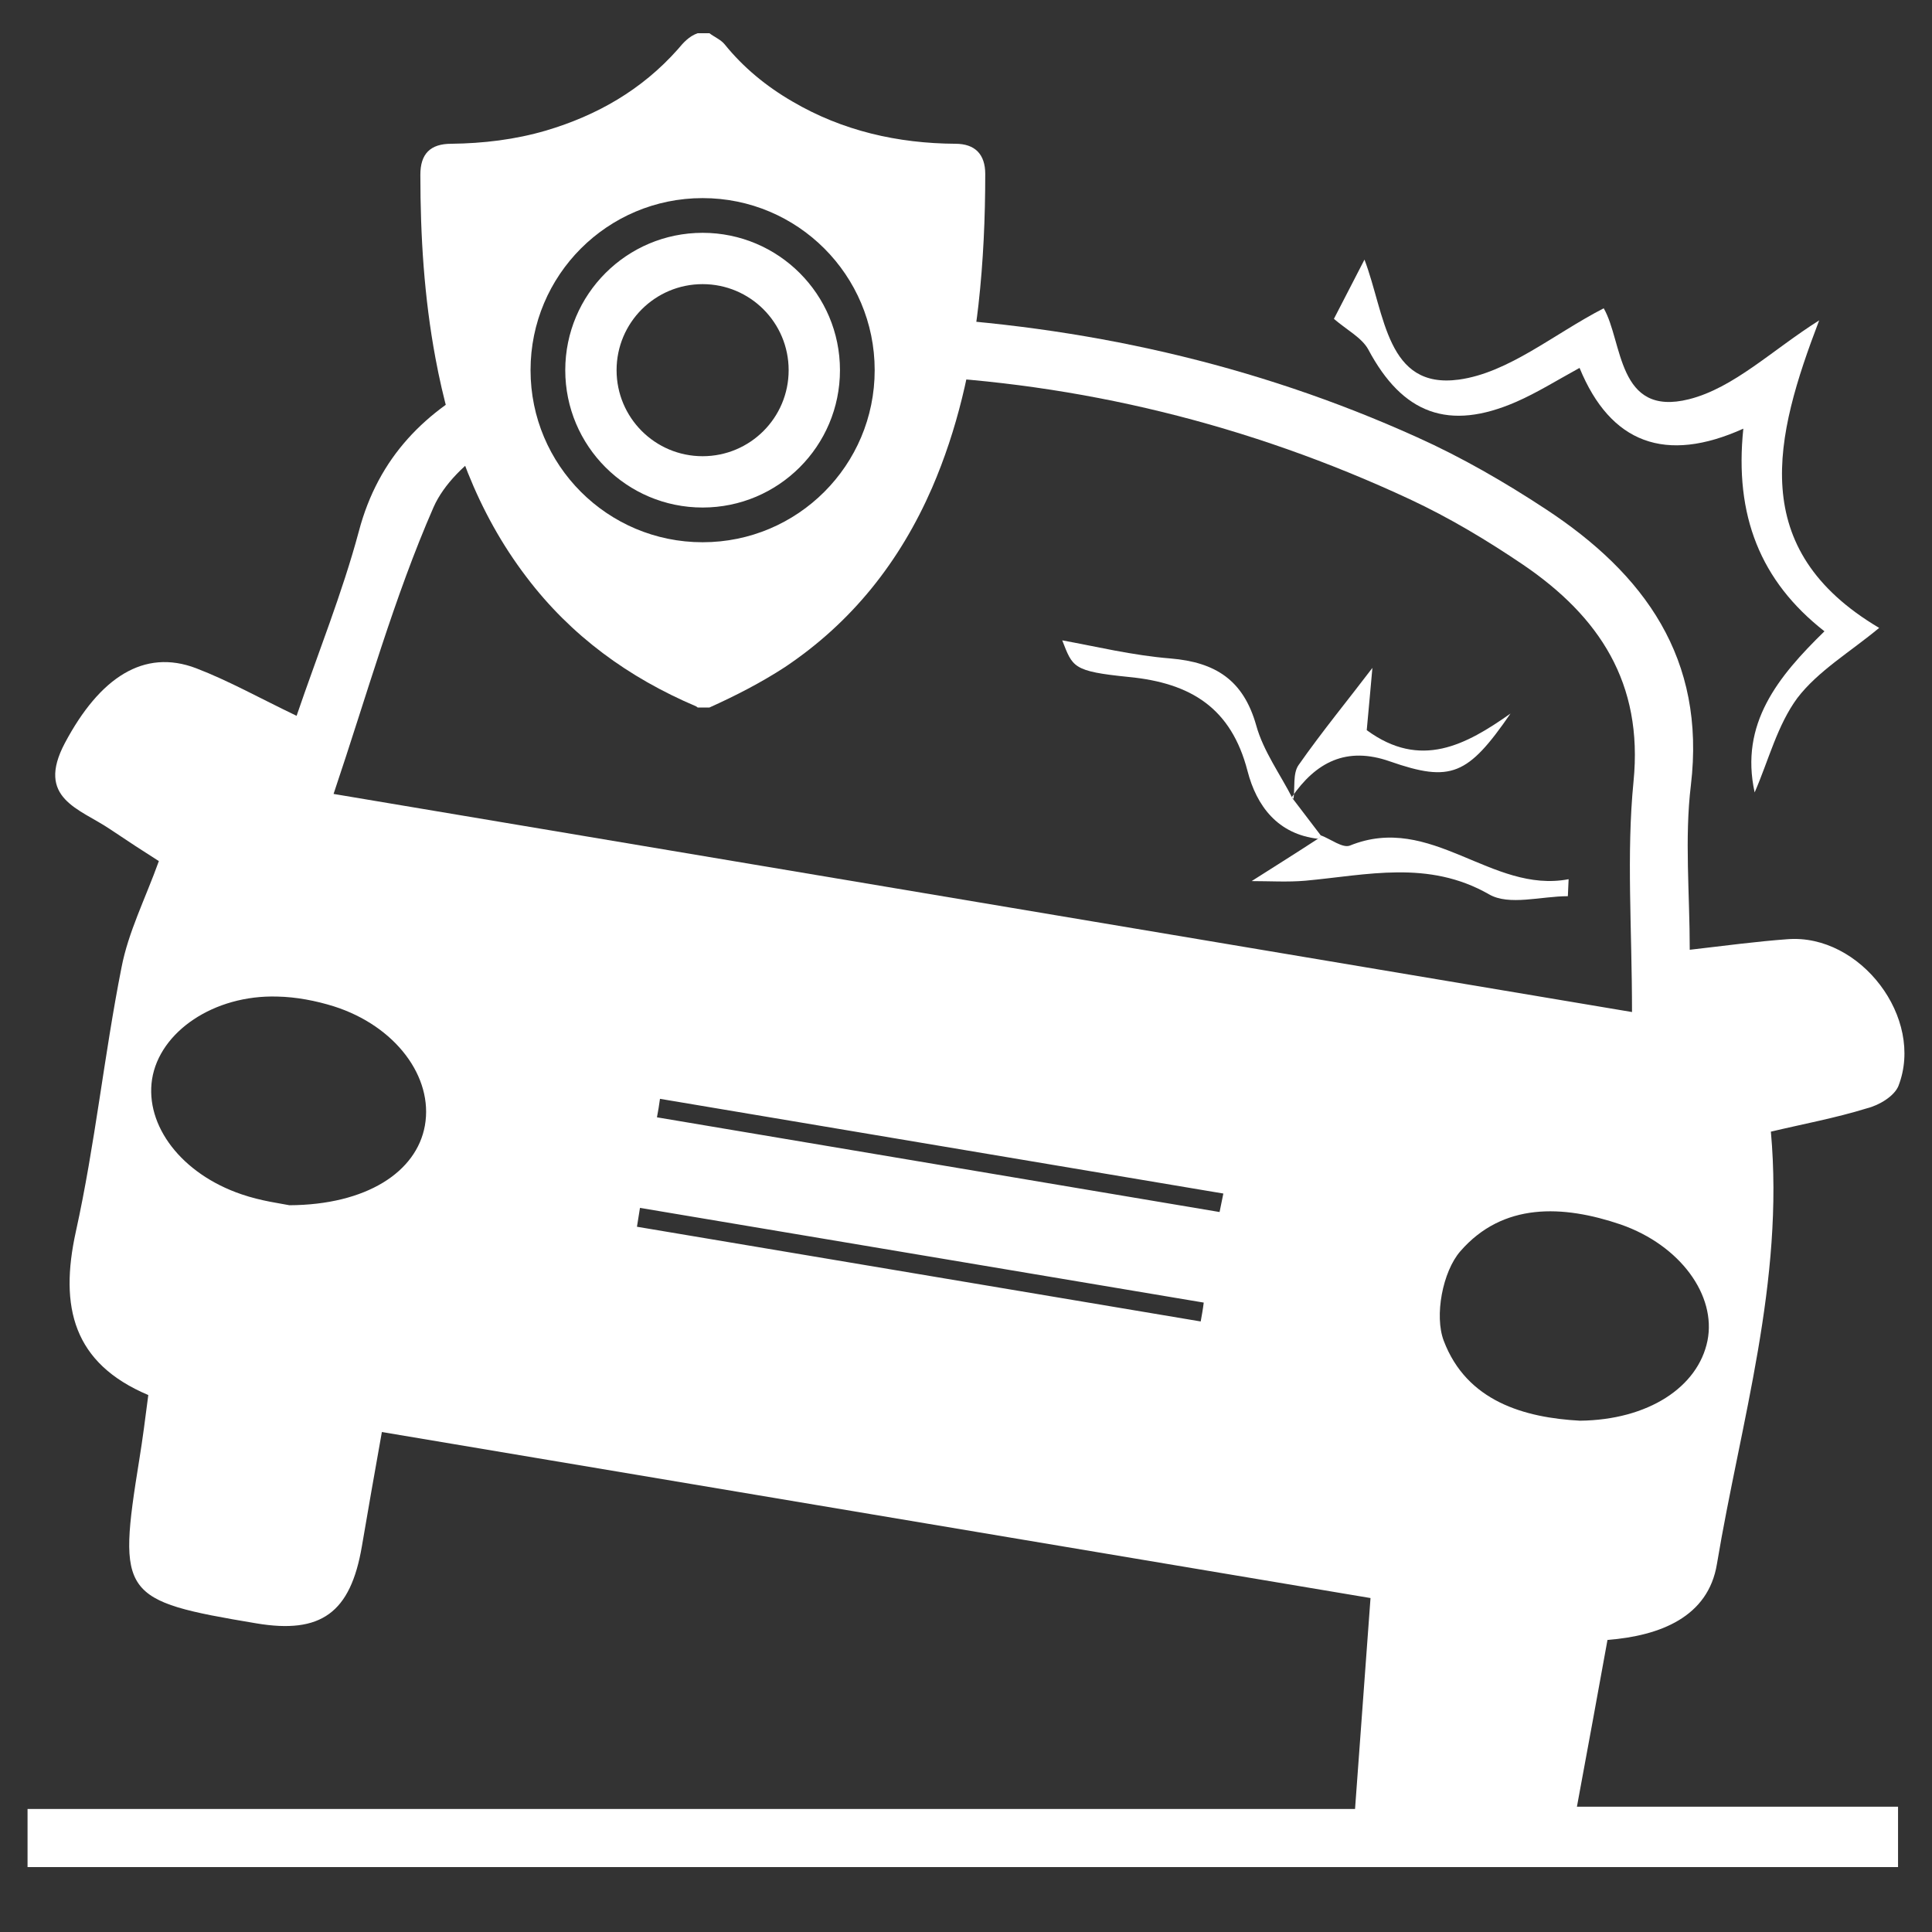
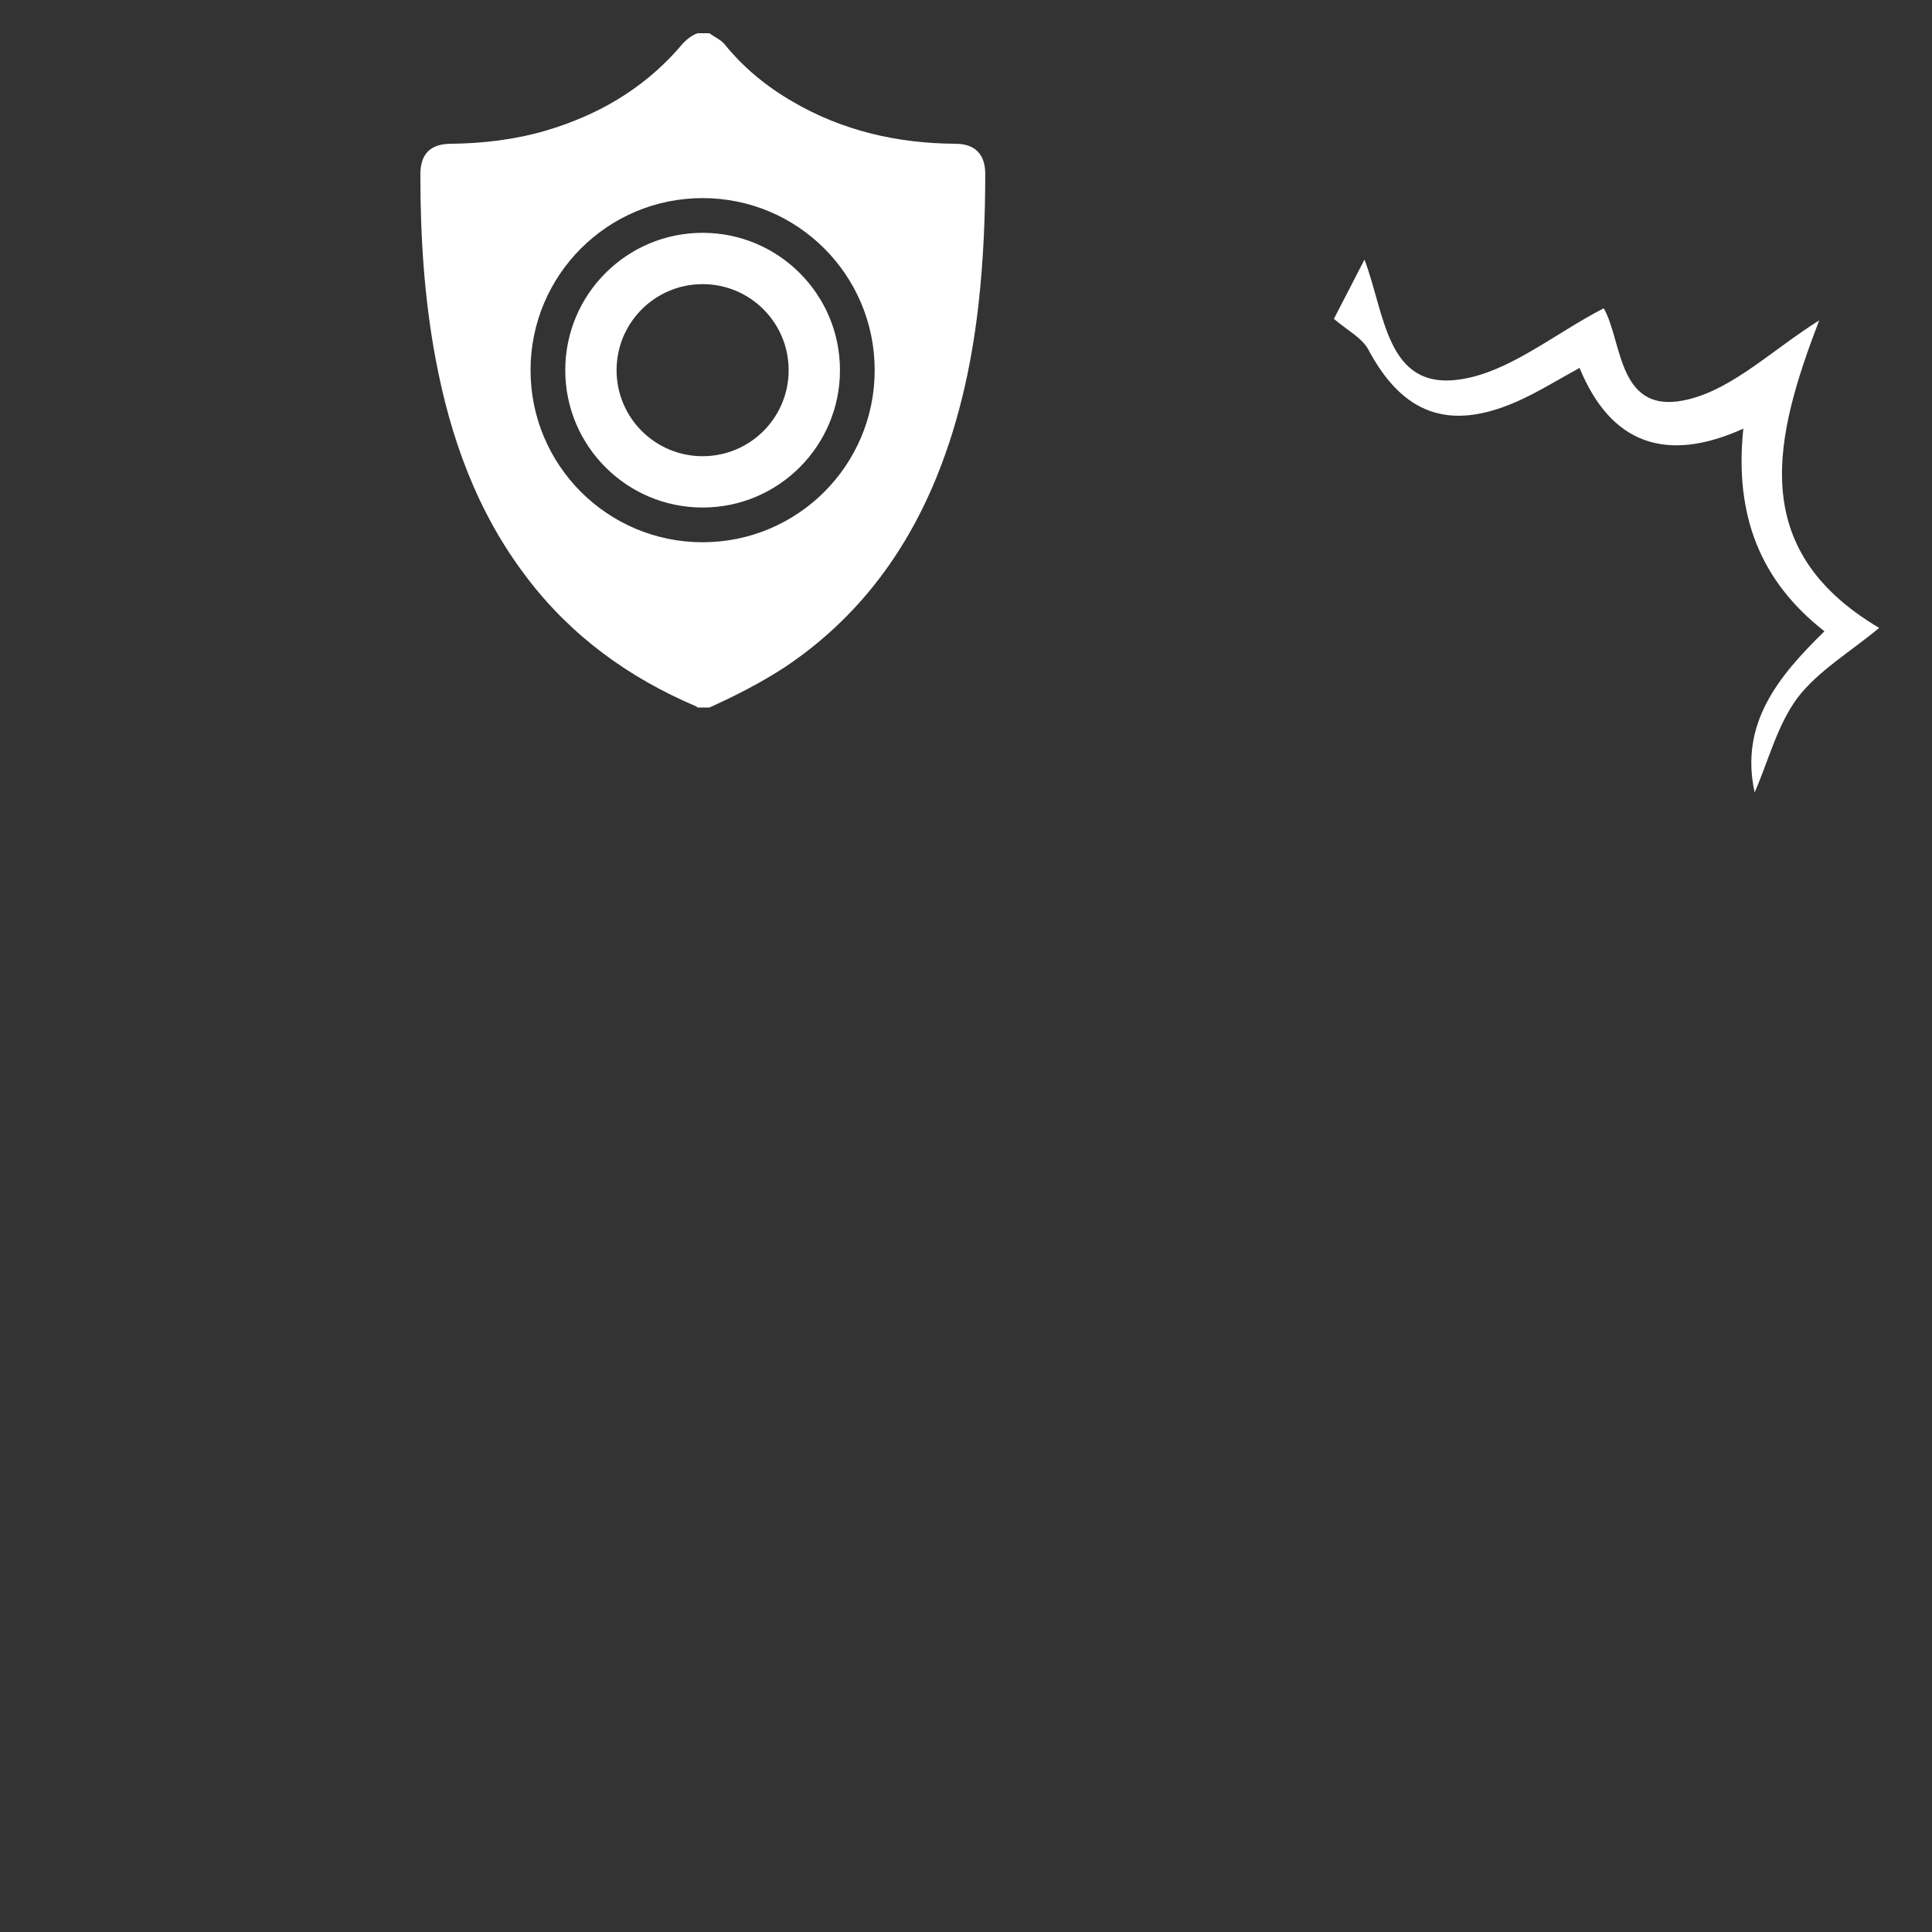
<svg xmlns="http://www.w3.org/2000/svg" version="1.1" id="Layer_1" x="0px" y="0px" viewBox="0 0 512 512" style="enable-background:new 0 0 512 512;" xml:space="preserve">
  <rect x="0" y="0" width="512" height="512" fill="#333333" stroke="none" />
  <style type="text/css">
	.st0{fill:#FFFFFF;}
</style>
  <g>
-     <path class="st0" d="M503.1,287.8c7-18-10.1-40.4-29.4-38.9c-8.2,0.6-16.4,1.7-25.9,2.8c0-15-1.4-29.5,0.3-43.6   c4-33.6-12.3-56-38.5-73.2c-10.8-7.1-22.2-13.7-34-19C332.3,96.3,286.8,86.3,240,83.9v15.6c46.1,2,90.9,12.9,133.6,32.8   c10.5,4.9,20.5,10.9,30.1,17.4c20.1,13.7,31.8,31.3,29.2,57.4c-1.9,19.3-0.4,38.9-0.4,61.1c-115.6-19.4-229.2-38.5-344.1-57.8   c8.9-26.4,16-52,26.5-76c2.7-6.1,8.6-11.9,15.1-16.1v-18.1c-17.2,8.5-29.7,20.9-34.9,40.6c-4.4,16.4-10.8,32.2-16.5,48.9   c-9.8-4.7-18-9.3-26.6-12.6c-13.9-5.3-25.6,2.5-34.8,19.8c-7.8,14.7,3.9,17.4,11.9,22.8c4.6,3.1,9.2,6.1,13,8.5   c-3.6,10-8.1,18.8-9.9,28.2c-4.6,23.2-7,46.9-12.1,70c-4.4,20-0.7,34.9,19.2,43.3c-0.8,6.2-1.5,11.7-2.4,17.2   c-5.8,36-4.8,37.3,31,43.3c17.2,2.9,25-2.8,28-20.4c1.6-9.5,3.3-19,5.3-30.3c88.3,14.8,175.4,29.5,262,44   c-1.4,19.2-2.7,36.8-4.1,55.9H7.3v15.4h495.7v-16h-85.1c2.9-15.7,5.5-29.8,8.1-44.2c14-1.1,26.7-6.1,29-20.1   c6.3-37.7,17.9-74.9,14.3-114.6c8.4-2,17.1-3.6,25.5-6.2C498,292.9,502,290.5,503.1,287.8z M112.6,298.3   c-2.2,12.3-15.5,21-35.9,21.1c-1.9-0.4-7.5-1.1-12.7-2.9c-15.9-5.4-25.6-18.2-23.7-30.5c2-12.6,16.4-22.4,33.2-21.9   c5,0.1,10.2,1.1,15,2.6C104.8,271.9,114.9,285.4,112.6,298.3z M318.2,350.2c-49.8-8.4-99.6-16.7-149.4-25.1l0.8-5   c49.8,8.4,99.6,16.7,149.4,25.1C318.8,346.9,318.5,348.5,318.2,350.2z M323.2,321.2c-49.7-8.4-99.4-16.7-149.1-25.1   c0.3-1.6,0.6-3.3,0.8-4.9c49.8,8.4,99.5,16.7,149.3,25.1C323.9,317.9,323.5,319.6,323.2,321.2z M452.5,355.3   c-2.5,12.3-15.7,21-33.8,21.2c-14.7-0.8-30-5.1-36.1-21.2c-2.5-6.6-0.3-18.3,4.4-23.7c11.3-13,27.2-12.3,42.5-7.1   C445.3,330,454.9,343.3,452.5,355.3z" />
    <path class="st0" d="M465,210c-4-18.2,6.2-30.7,18.5-42.7c-17-13.3-23.9-30.7-21.5-53.7c-20.6,9.3-35.2,3.9-43.4-16.1   c-6.2,3.4-11.3,6.6-16.8,9c-17.9,7.8-30.1,3.2-39.2-13.9c-1.7-3.1-5.6-5.1-9.1-8.1c1.8-3.5,4.5-8.7,8.1-15.7   c5.5,14.5,5.8,34.4,25,31.8c13.2-1.8,25.2-12.1,38.4-18.9c5.1,8.8,3.5,28.9,22.6,24.1c11.9-3,22-13,34.5-20.9   c-11.8,30.9-19.4,60.6,15.9,81.5c-7.7,6.4-16.2,11.4-21.7,18.6C471,192.2,468.7,201.5,465,210z" />
-     <path class="st0" d="M350.1,221.4c2.6,1,5.7,3.4,7.6,2.7c21.6-8.8,37.5,12.8,58,8.9c-0.1,1.5-0.1,3-0.2,4.5   c-7.1,0-15.6,2.6-20.9-0.5c-16.1-9.2-32.3-5.1-48.7-3.6c-4.7,0.4-9.4,0.1-14.2,0.1c6.6-4.2,12.2-7.7,17.7-11.3   C349.5,222.2,350.1,221.4,350.1,221.4z" />
-     <path class="st0" d="M342.4,211.4c2.6,3.4,5.1,6.7,7.7,10.1c0,0-0.7,0.8-0.7,0.8c-10.8-1.2-16.4-8.7-18.8-18   c-4.3-16.6-14.9-23.3-31.5-24.9c-14.9-1.5-14.8-2.6-17.6-9.7c8.8,1.6,18.7,4,28.7,4.8c11.9,1,19.3,5.7,22.7,17.7   c1.9,6.9,6.4,13,9.7,19.5L342.4,211.4z" />
-     <path class="st0" d="M342.8,211.7c0.4-3-0.2-6.7,1.3-8.9c6.3-9,13.3-17.5,19.6-25.8c-0.4,4.7-1,10.9-1.5,16.5   c14.3,10.5,26.3,3.9,38.1-4.4c-11.3,16.4-15.8,18.3-31.9,12.7c-11.6-4.1-19.7,0.2-26.1,9.5C342.4,211.4,342.8,211.7,342.8,211.7z" />
  </g>
  <path class="st0" d="M188,187.5c-1,0-2.1,0-3.1,0c-0.1-0.1-0.3-0.2-0.4-0.3c-17.9-7.6-33.2-18.7-45-34.3c-13.1-17.2-20.2-37-24.1-58  c-3-16.1-4-32.3-4-48.6c0-5.5,2.6-8.2,8.2-8.2c8.5-0.1,16.9-1.1,25.1-3.5c13.5-4,25.4-10.8,34.9-21.5c1.5-1.8,3-3.5,5.3-4.3  c1,0,2.1,0,3.1,0c1.3,1,3,1.7,4,2.9c5,6.2,11.1,11.2,18,15.2c13.3,7.8,27.9,11.1,43.2,11.2c5.2,0,7.9,2.8,7.9,8  c0,11.6-0.5,23.1-1.8,34.7c-1.9,16.7-5.6,33-12.3,48.5c-8.5,19.5-21.2,35.6-39,47.5C201.7,180.9,194.9,184.4,188,187.5z M186.2,75.3  c-12.6,0-22.8,10.2-22.8,22.8s10.2,22.8,22.8,22.8c12.6,0,22.8-10.2,22.8-22.8S198.8,75.3,186.2,75.3z M186.2,52.5  c-25.2,0-45.6,20.4-45.6,45.6s20.4,45.6,45.6,45.6s45.6-20.4,45.6-45.6S211.4,52.5,186.2,52.5z M186.2,134.5  c-20.1,0-36.4-16.3-36.4-36.4s16.3-36.4,36.4-36.4s36.4,16.3,36.4,36.4S206.3,134.5,186.2,134.5z" />
</svg>